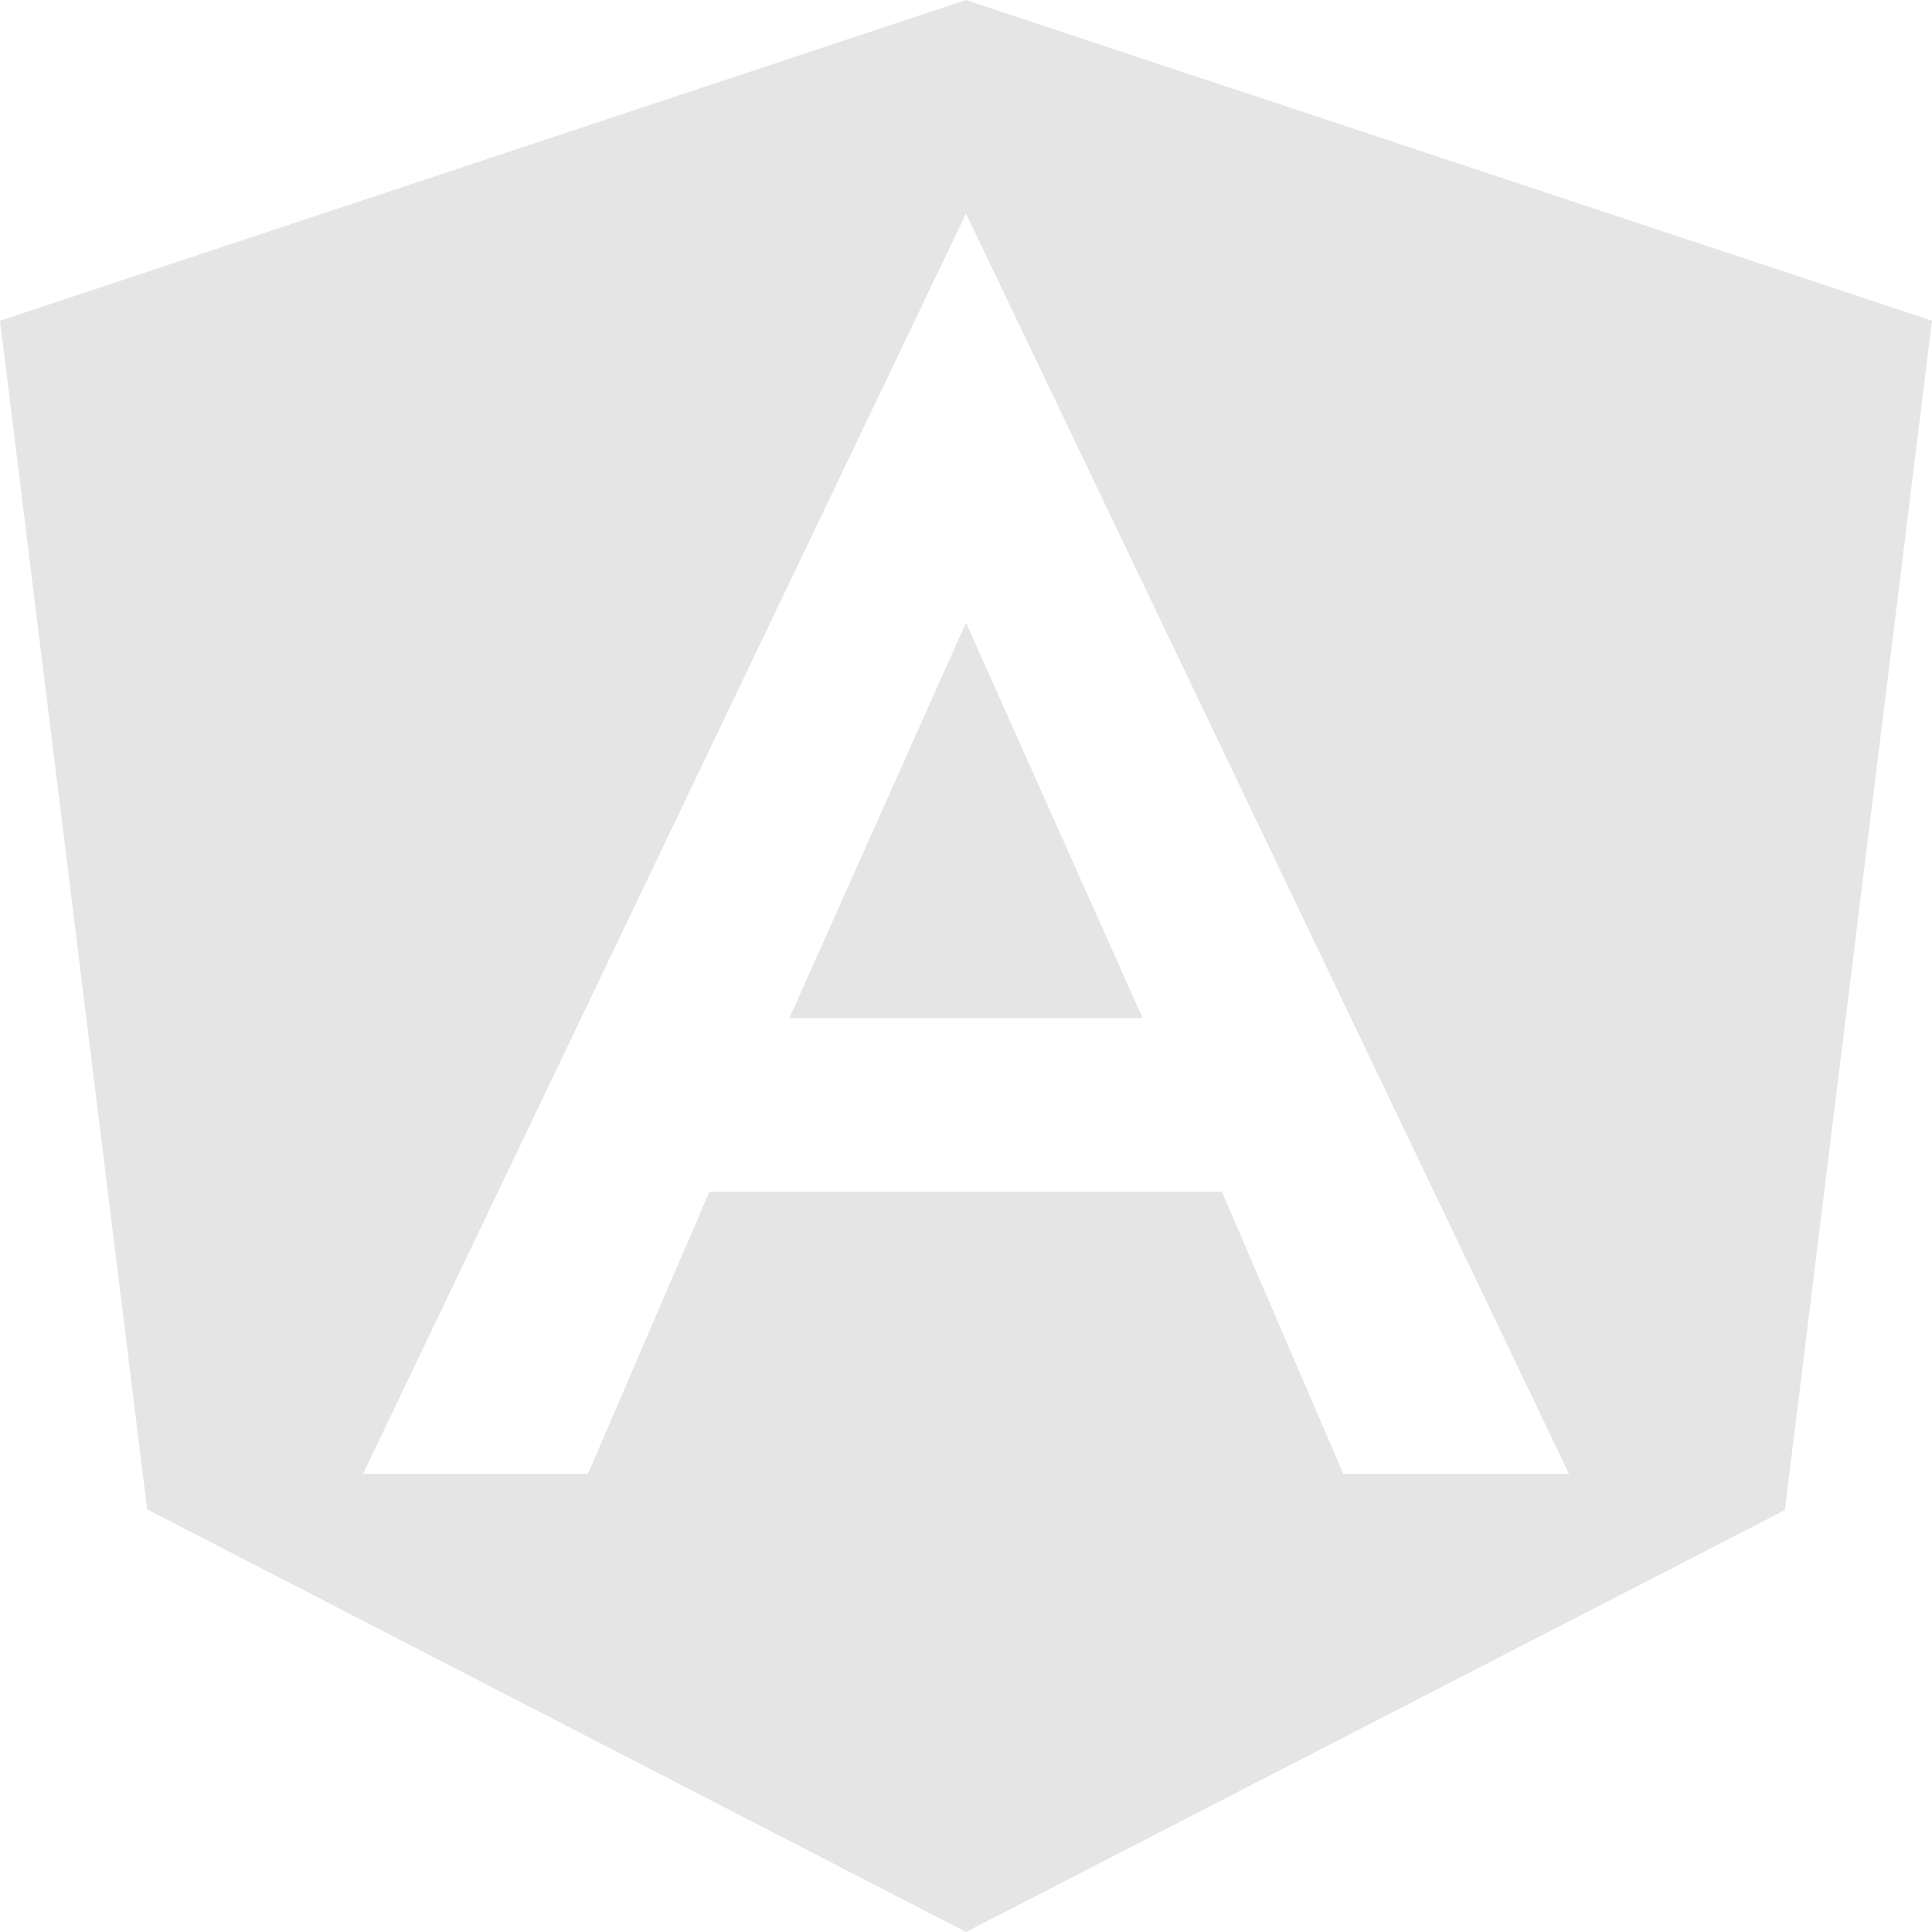
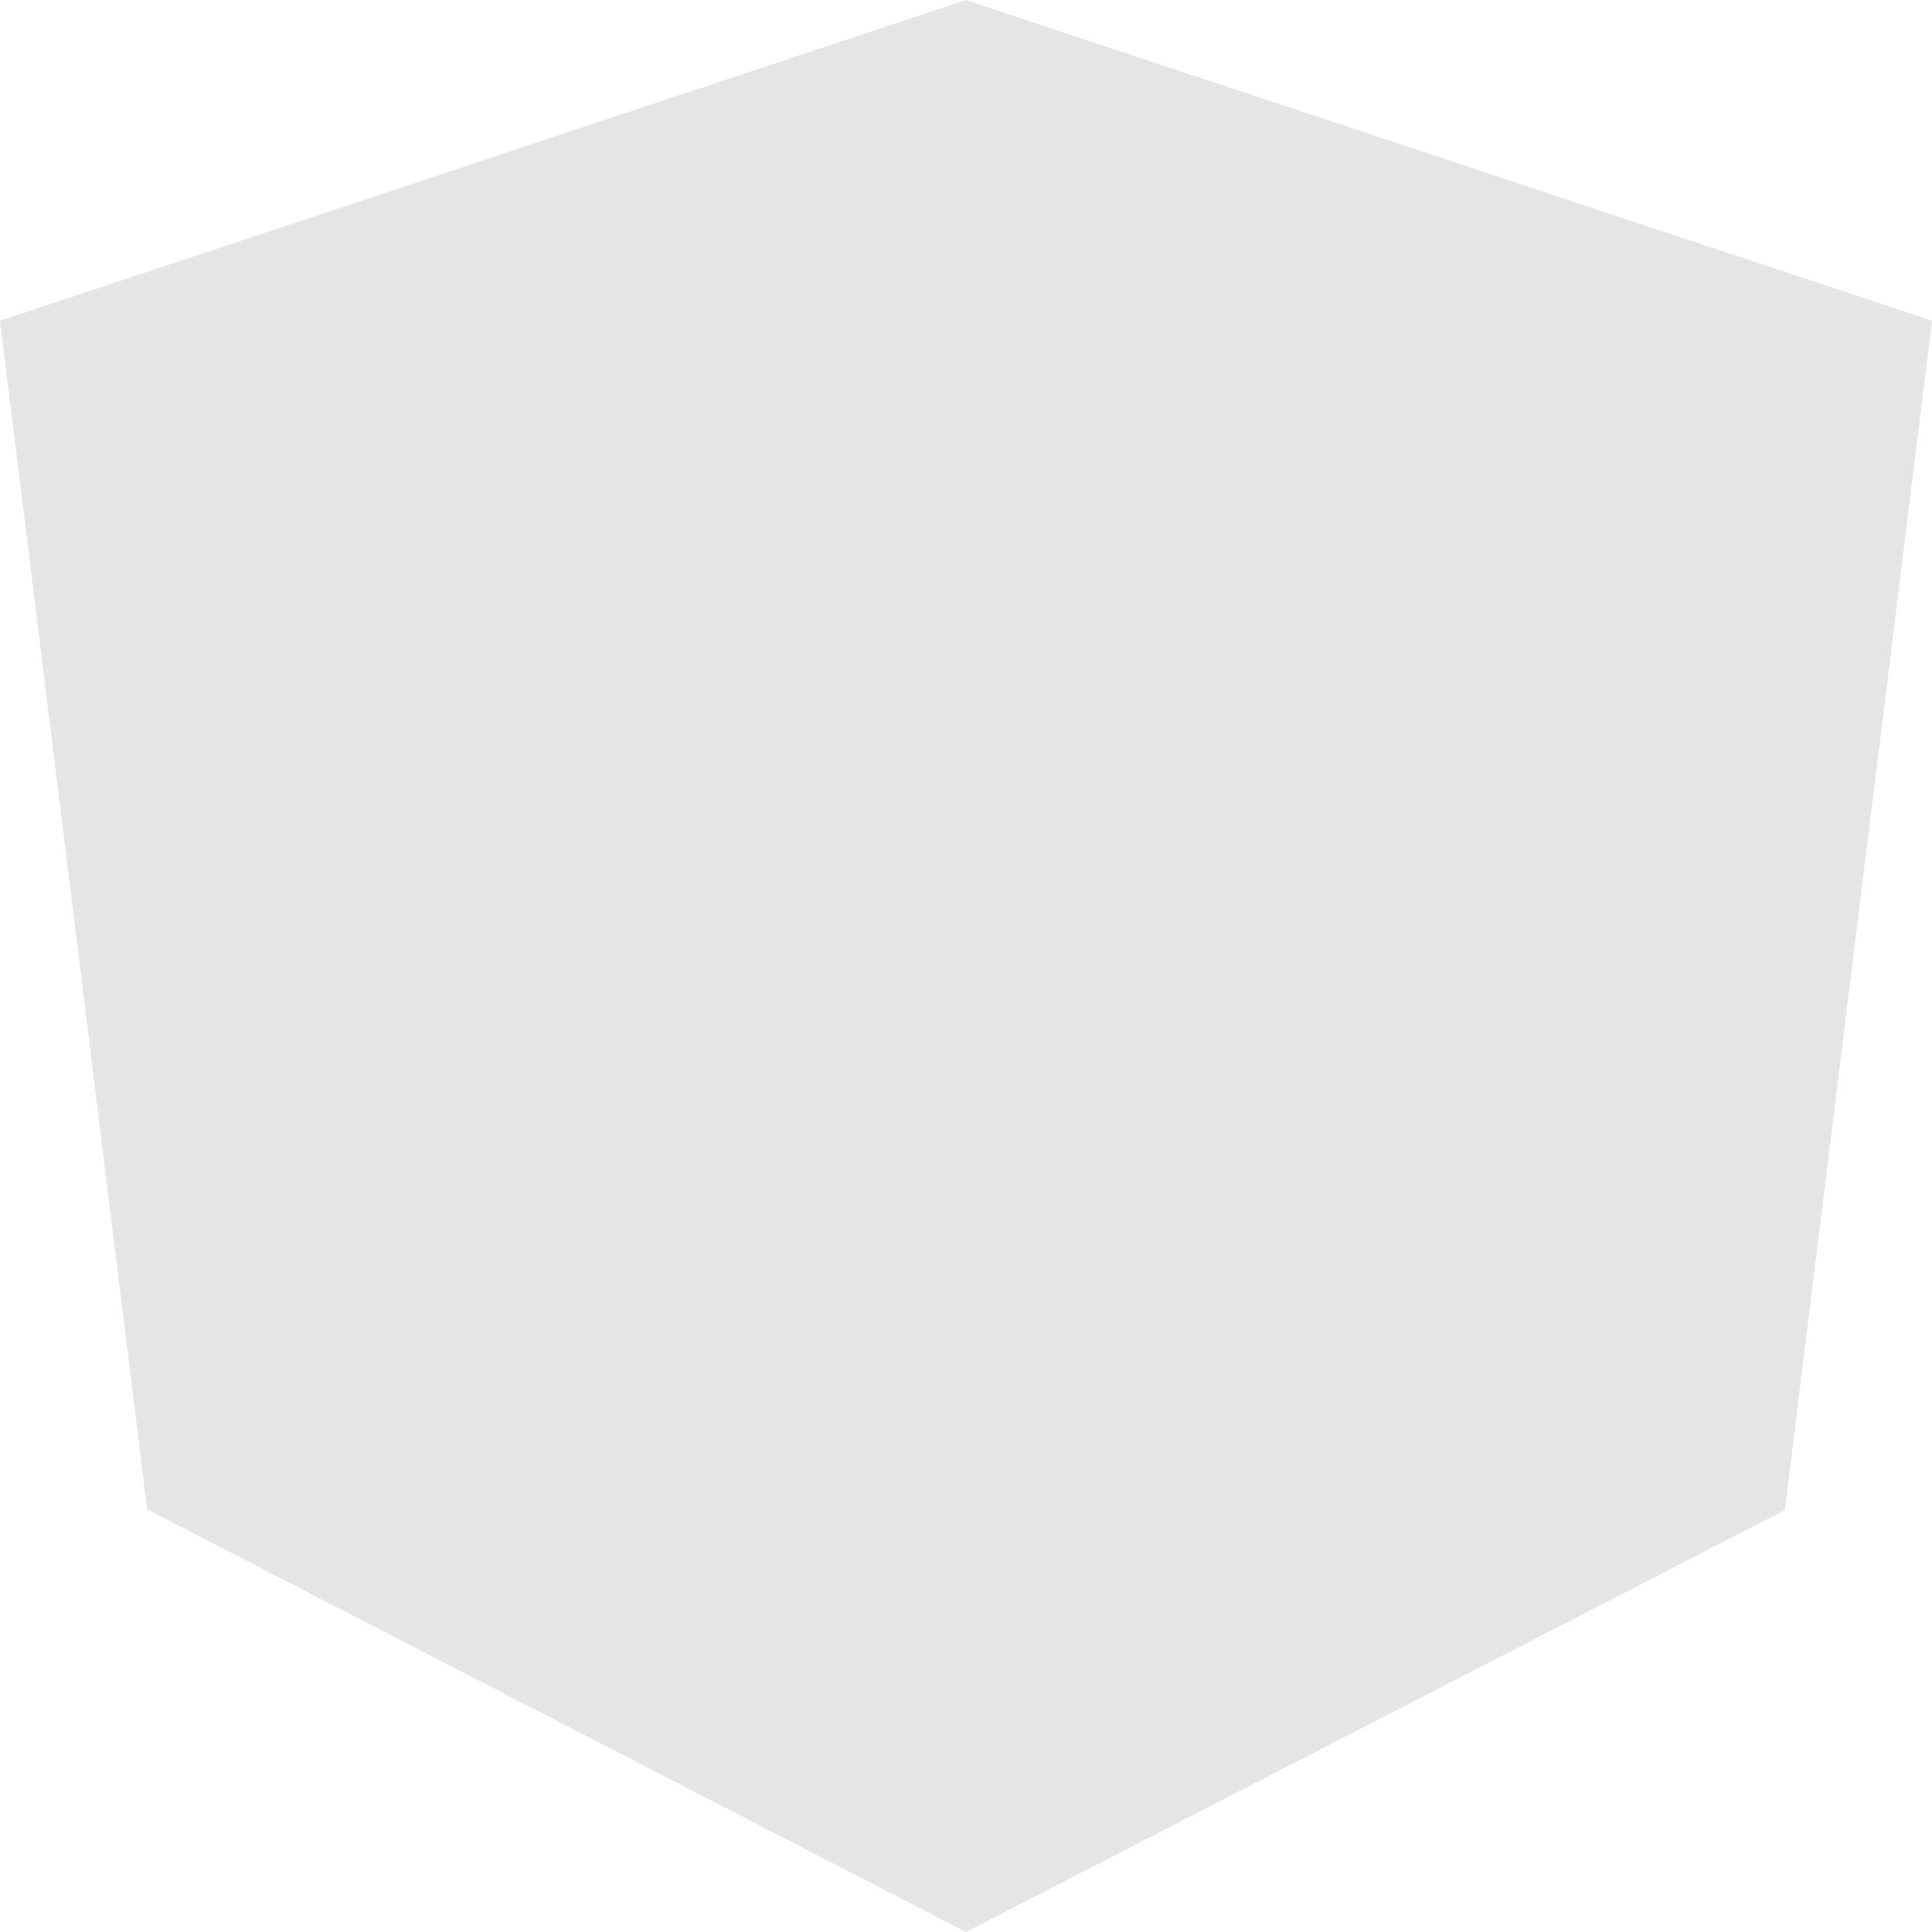
<svg xmlns="http://www.w3.org/2000/svg" fill="#000000" width="64" height="64" viewBox="0 0 2.56 2.56" version="1.1" id="svg9">
  <defs id="defs13" />
-   <path d="M 2.079,1.953 H 1.78 L 1.619,1.579 H 0.94 L 0.779,1.953 H 0.481 L 1.28,0.283 Z M 1.28,1.576e-8 3.876e-8,0.425 0.195,2 1.28,2.56 2.365,2.001 2.56,0.425 1.28,8.53747e-5 Z M 1.046,1.349 H 1.514 L 1.28,0.825 Z" id="path6" style="fill:#e5e5e5;fill-opacity:1;stroke-width:0.088" />
+   <path d="M 2.079,1.953 H 1.78 L 1.619,1.579 H 0.94 L 0.779,1.953 H 0.481 Z M 1.28,1.576e-8 3.876e-8,0.425 0.195,2 1.28,2.56 2.365,2.001 2.56,0.425 1.28,8.53747e-5 Z M 1.046,1.349 H 1.514 L 1.28,0.825 Z" id="path6" style="fill:#e5e5e5;fill-opacity:1;stroke-width:0.088" />
</svg>